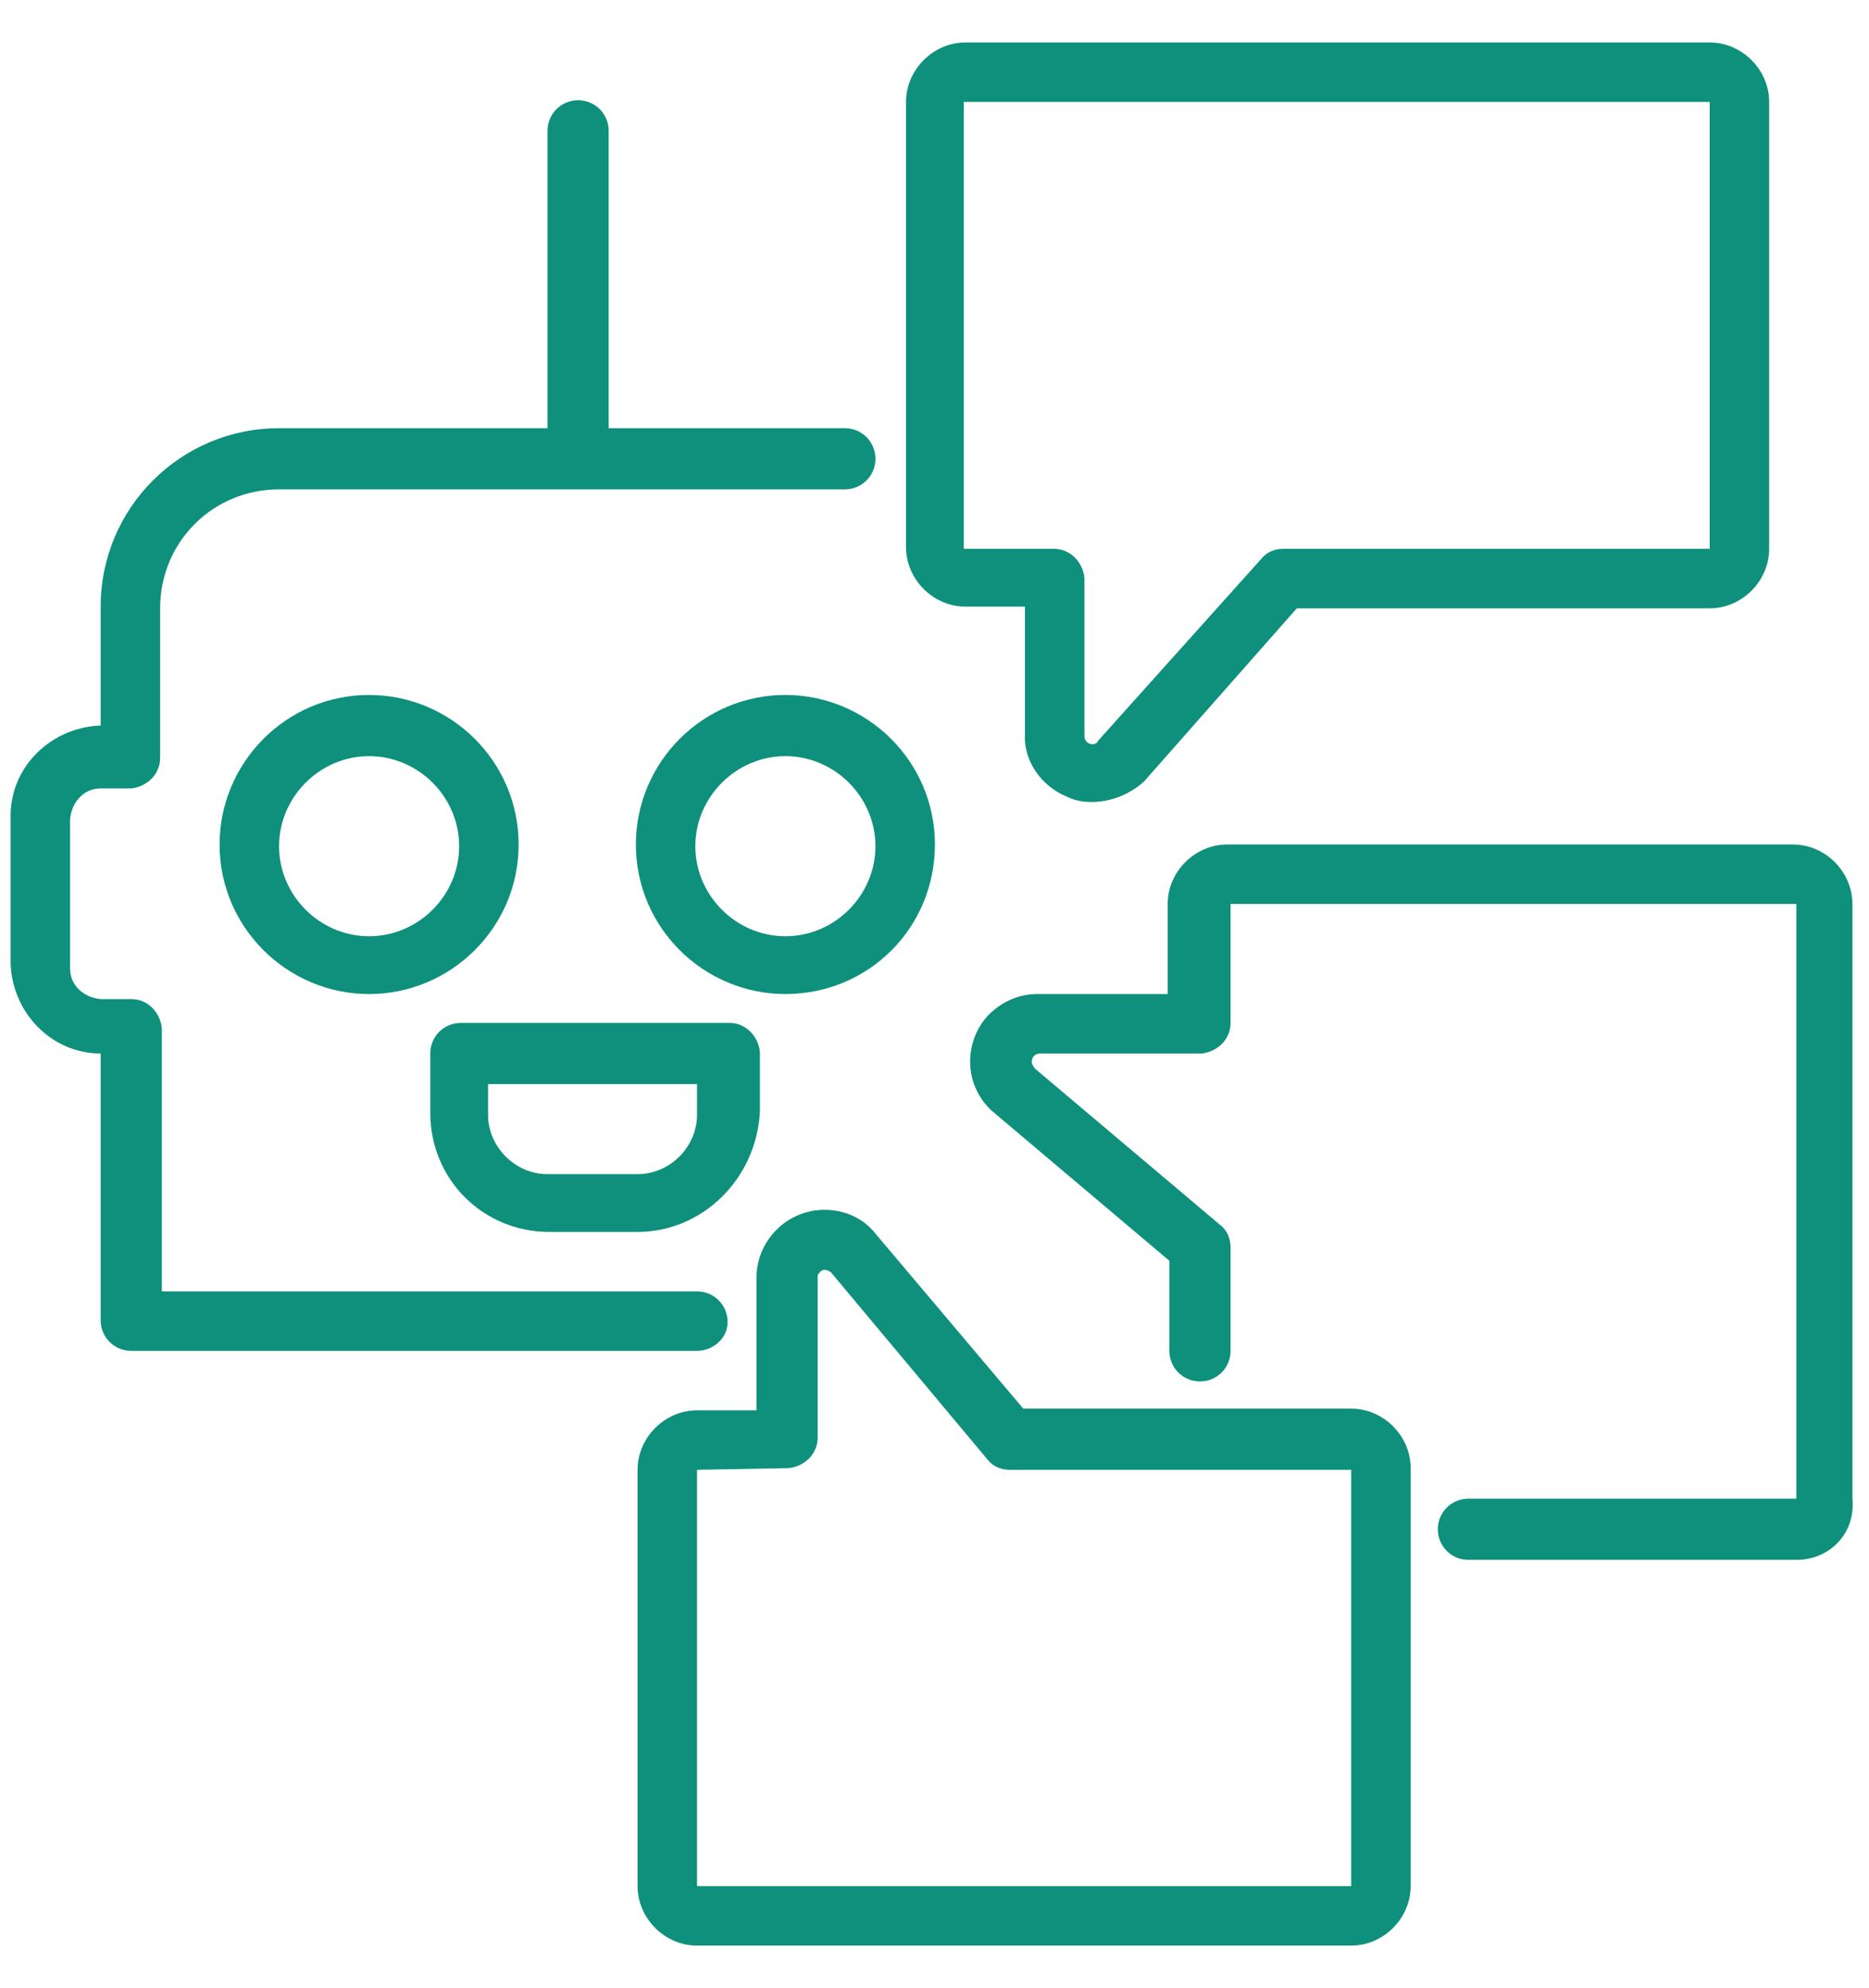
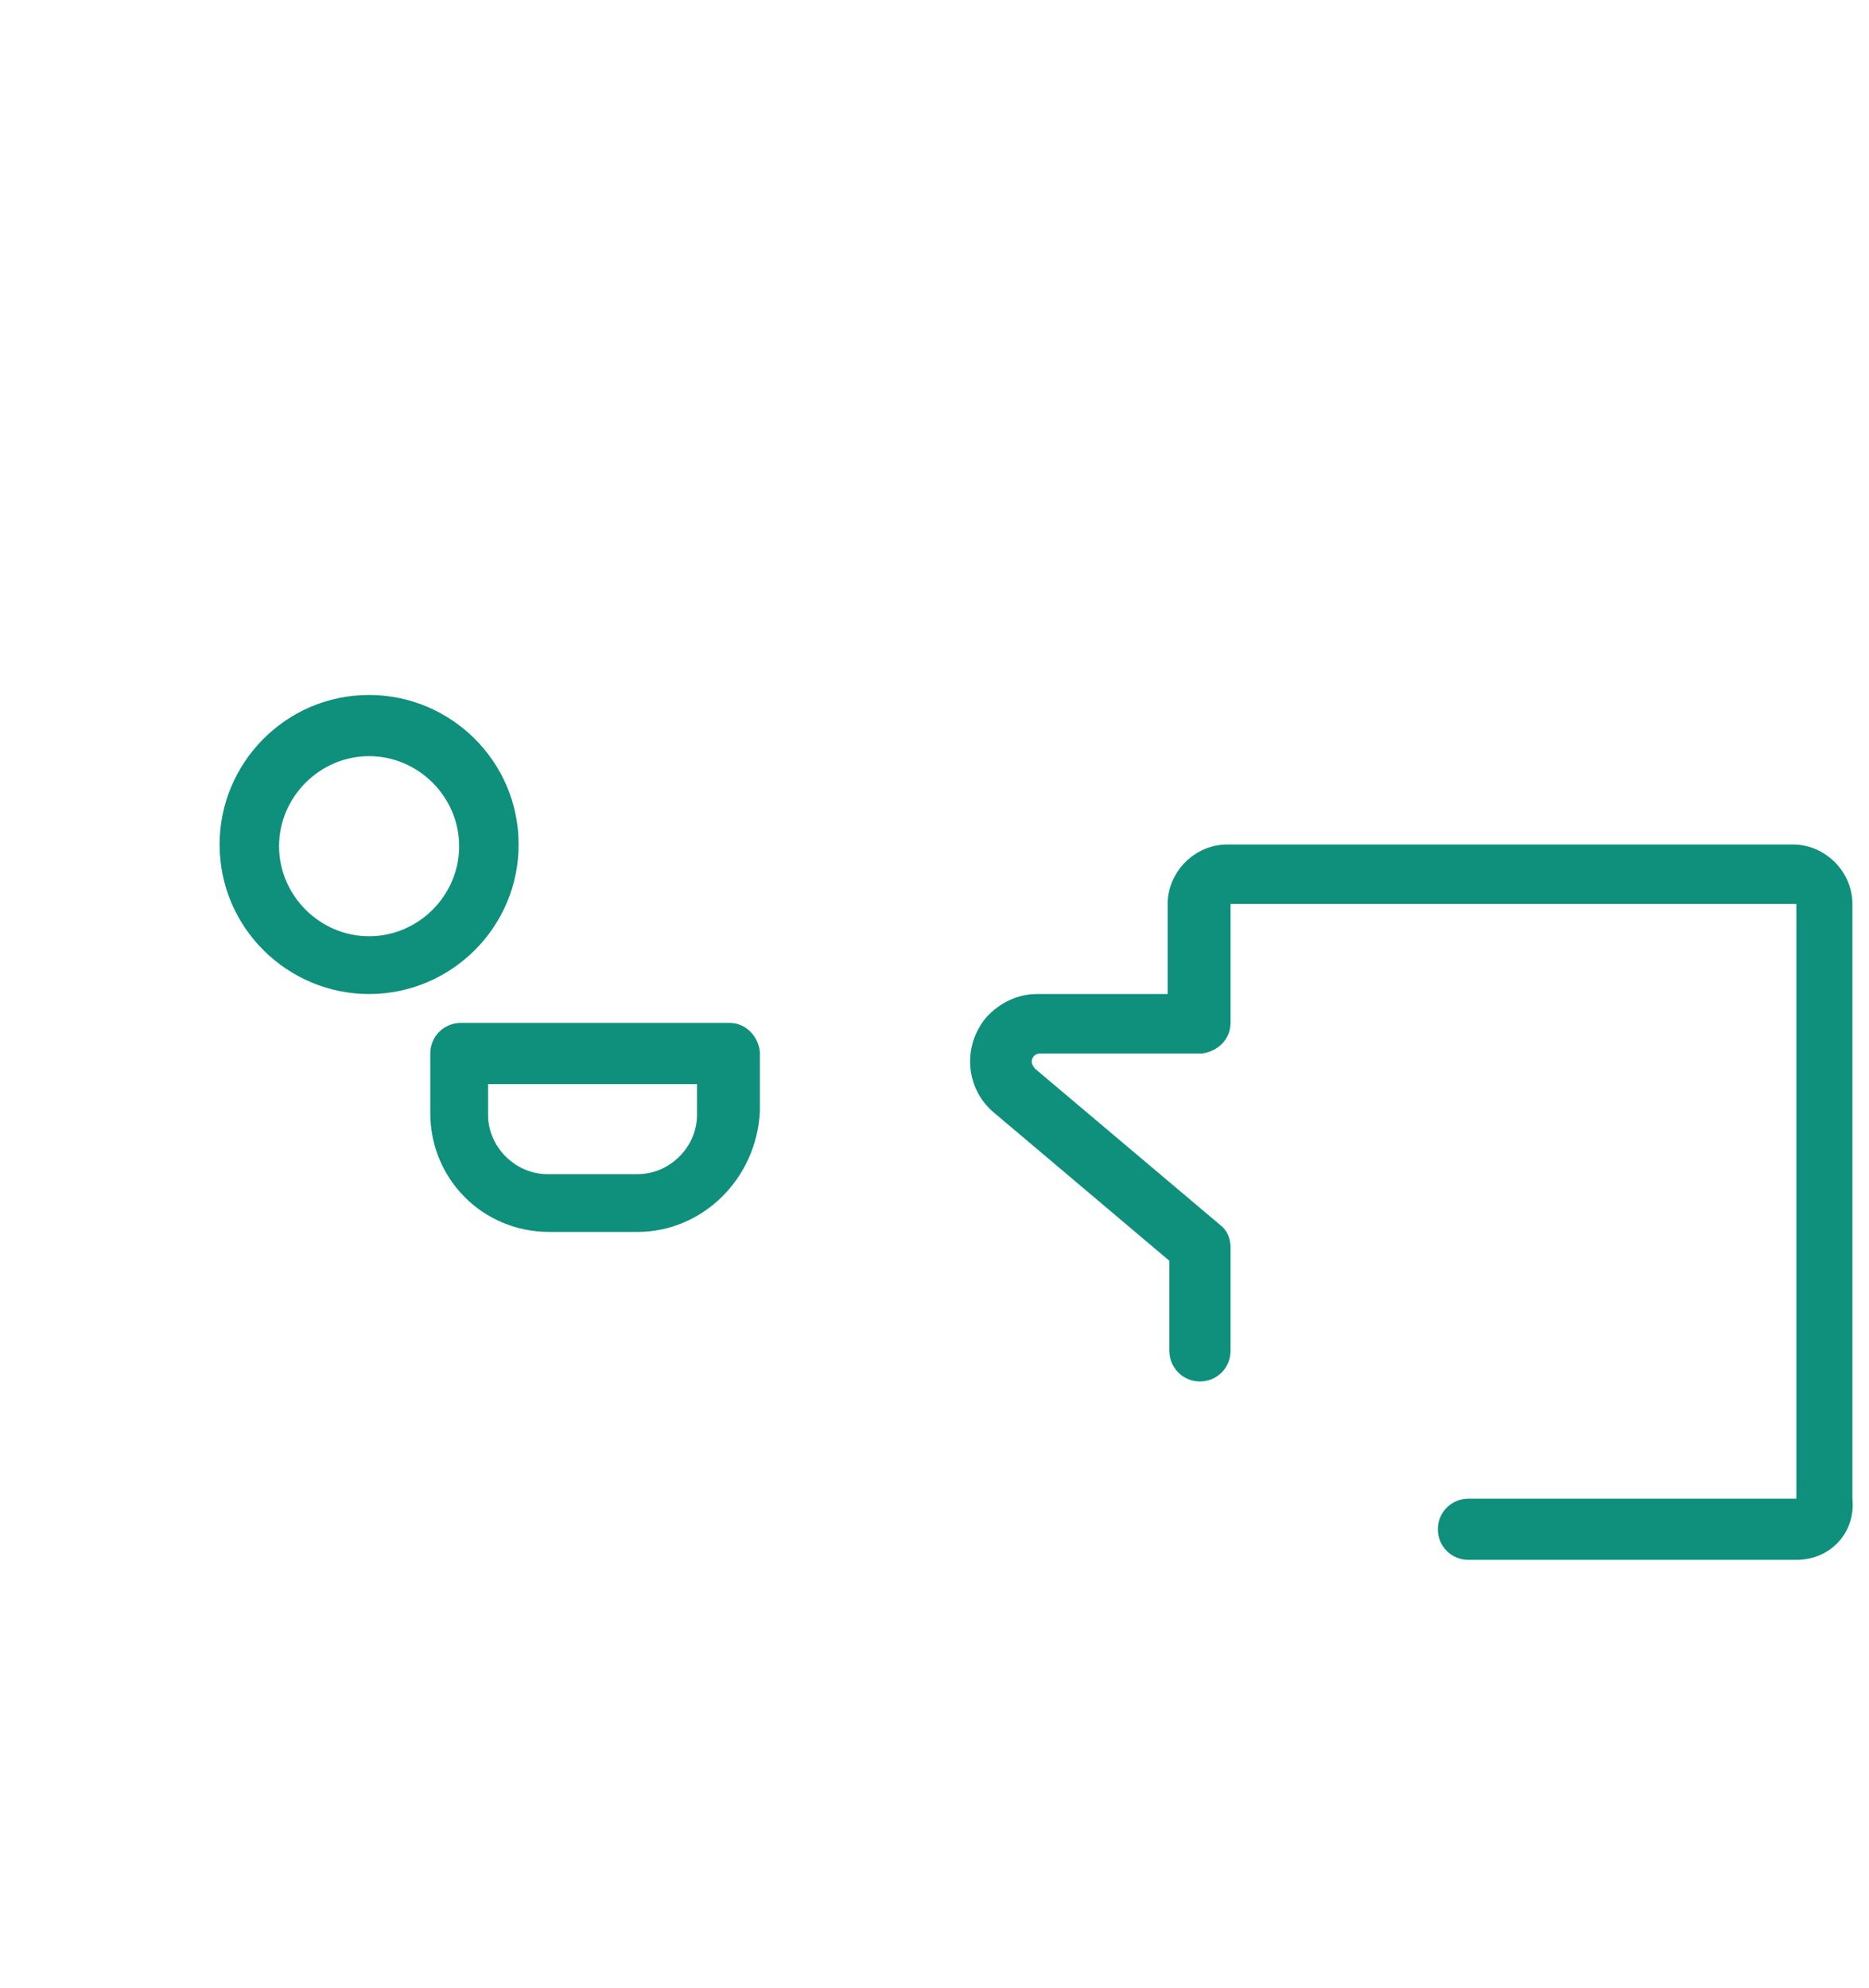
<svg xmlns="http://www.w3.org/2000/svg" version="1.1" id="レイヤー_1" x="0px" y="0px" viewBox="0 0 110 117" style="enable-background:new 0 0 110 117;" xml:space="preserve">
  <style type="text/css">
	.st0{fill:#0E907C;}
	.st1{fill:#C8E5E1;}
	.st2{fill:#CFE9E5;}
	.st3{fill:#FFFFFF;}
	.st4{fill:#FFF272;}
	.st5{fill:#00AD9F;}
	.st6{fill:#00907C;}
	.st7{fill:#8ECCEB;}
	.st8{fill:#CCDCF3;}
	.st9{fill:#FF7843;}
	.st10{fill:#F41614;}
	.st11{fill:#1877F2;}
	.st12{fill:#333333;}
	.st13{fill-rule:evenodd;clip-rule:evenodd;fill:#41C9B4;}
	.st14{fill:#323232;}
</style>
  <g id="グループ_739" transform="translate(570.024)">
    <path id="パス_5638" class="st0" d="M-548.3,58.5c-4.8,0-8.8-3.9-8.8-8.8c0-4.8,3.9-8.8,8.8-8.8c4.8,0,8.8,3.9,8.8,8.8   C-539.5,54.6-543.5,58.5-548.3,58.5z M-548.3,44.5c-2.9,0-5.3,2.4-5.3,5.3s2.4,5.3,5.3,5.3c2.9,0,5.3-2.4,5.3-5.3   C-543,46.9-545.4,44.5-548.3,44.5L-548.3,44.5z" />
-     <path id="パス_5639" class="st0" d="M-523.8,58.5c-4.8,0-8.8-3.9-8.8-8.8c0-4.8,3.9-8.8,8.8-8.8c4.8,0,8.8,3.9,8.8,8.8   C-515,54.6-518.9,58.5-523.8,58.5z M-523.8,44.5c-2.9,0-5.3,2.4-5.3,5.3s2.4,5.3,5.3,5.3c2.9,0,5.3-2.4,5.3-5.3   C-518.5,46.9-520.9,44.5-523.8,44.5L-523.8,44.5z" />
    <path id="パス_5640" class="st0" d="M-532.5,72.5h-5.2c-3.9,0-7-3.1-7-7V62c0-1,0.8-1.8,1.8-1.8h15.8c1,0,1.7,0.8,1.8,1.7   c0,0,0,0,0,0v3.5C-525.5,69.4-528.7,72.5-532.5,72.5z M-541.3,63.8v1.8c0,1.9,1.6,3.5,3.5,3.5h5.3c1.9,0,3.5-1.6,3.5-3.5v-1.8   H-541.3z" />
-     <path id="パス_5641" class="st0" d="M-529,79.5h-33.3c-1,0-1.8-0.8-1.8-1.8V62c-2.9,0-5.2-2.4-5.3-5.3V48c0-2.9,2.4-5.2,5.3-5.3   v-7c0-5.8,4.7-10.5,10.5-10.5h33.3c1,0,1.8,0.8,1.8,1.8s-0.8,1.8-1.8,1.8h-33.3c-3.9,0-7,3.1-7,7v8.8c0,1-0.8,1.7-1.7,1.8   c0,0,0,0,0,0h-1.8c-1,0-1.7,0.8-1.8,1.8v8.8c0,1,0.8,1.7,1.8,1.8h1.8c1,0,1.7,0.8,1.8,1.7c0,0,0,0,0,0V76h31.5c1,0,1.8,0.8,1.8,1.8   S-528.1,79.5-529,79.5L-529,79.5z" />
-     <path id="パス_5642" class="st0" d="M-536,28.7c-1,0-1.8-0.8-1.8-1.8V7.7c0-1,0.8-1.8,1.8-1.8s1.8,0.8,1.8,1.8V27   C-534.3,28-535.1,28.7-536,28.7C-536,28.7-536,28.7-536,28.7z" />
-     <path id="パス_5643" class="st0" d="M-490.5,114.5H-529c-1.9,0-3.5-1.6-3.5-3.5V86.5c0-1.9,1.6-3.5,3.5-3.5h3.5v-7.8   c0-2.2,1.8-4,4-4c1.2,0,2.3,0.5,3,1.4l8.7,10.3h19.3c1.9,0,3.5,1.6,3.5,3.5V111C-487,112.9-488.6,114.5-490.5,114.5z M-529,86.5   V111h38.5V86.5h-20.1c-0.5,0-1-0.2-1.3-0.6l-9.2-11c-0.2-0.2-0.5-0.2-0.6-0.1c-0.1,0.1-0.2,0.2-0.2,0.3v9.5c0,1-0.8,1.7-1.7,1.8   c0,0,0,0,0,0L-529,86.5z" />
-     <path id="パス_5644" class="st0" d="M-505.8,47.2c-0.5,0-1-0.1-1.4-0.3c-1.5-0.6-2.6-2.1-2.5-3.7v-7.5h-3.5   c-1.9,0-3.5-1.6-3.5-3.5V6c0-1.9,1.6-3.5,3.5-3.5h43.8c1.9,0,3.5,1.6,3.5,3.5v26.3c0,1.9-1.6,3.5-3.5,3.5h-24.3l-9,10.2   C-503.6,46.8-504.7,47.2-505.8,47.2z M-513.3,6v26.3h5.3c1,0,1.7,0.8,1.8,1.7c0,0,0,0,0,0v9.3c0,0.3,0.2,0.5,0.5,0.5   c0.1,0,0.3-0.1,0.3-0.2l9.6-10.7c0.3-0.4,0.8-0.6,1.3-0.6h25.1V6H-513.3z" />
    <path id="パス_5645" class="st0" d="M-464.3,91.8h-19.3c-1,0-1.8-0.8-1.8-1.8s0.8-1.8,1.8-1.8h19.3v-35h-33.3v7   c0,1-0.8,1.7-1.7,1.8c0,0,0,0,0,0h-9.5c-0.3,0-0.5,0.2-0.5,0.5c0,0.1,0.1,0.3,0.2,0.4l10.9,9.2c0.4,0.3,0.6,0.8,0.6,1.3v6.1   c0,1-0.8,1.8-1.8,1.8s-1.8-0.8-1.8-1.8v-5.3l-10.3-8.7c-1.7-1.4-1.9-3.9-0.5-5.6c0.8-0.9,1.9-1.4,3-1.4h7.7v-5.3   c0-1.9,1.6-3.5,3.5-3.5h33.3c1.9,0,3.5,1.6,3.5,3.5v35C-460.8,90.2-462.3,91.8-464.3,91.8z" />
  </g>
</svg>